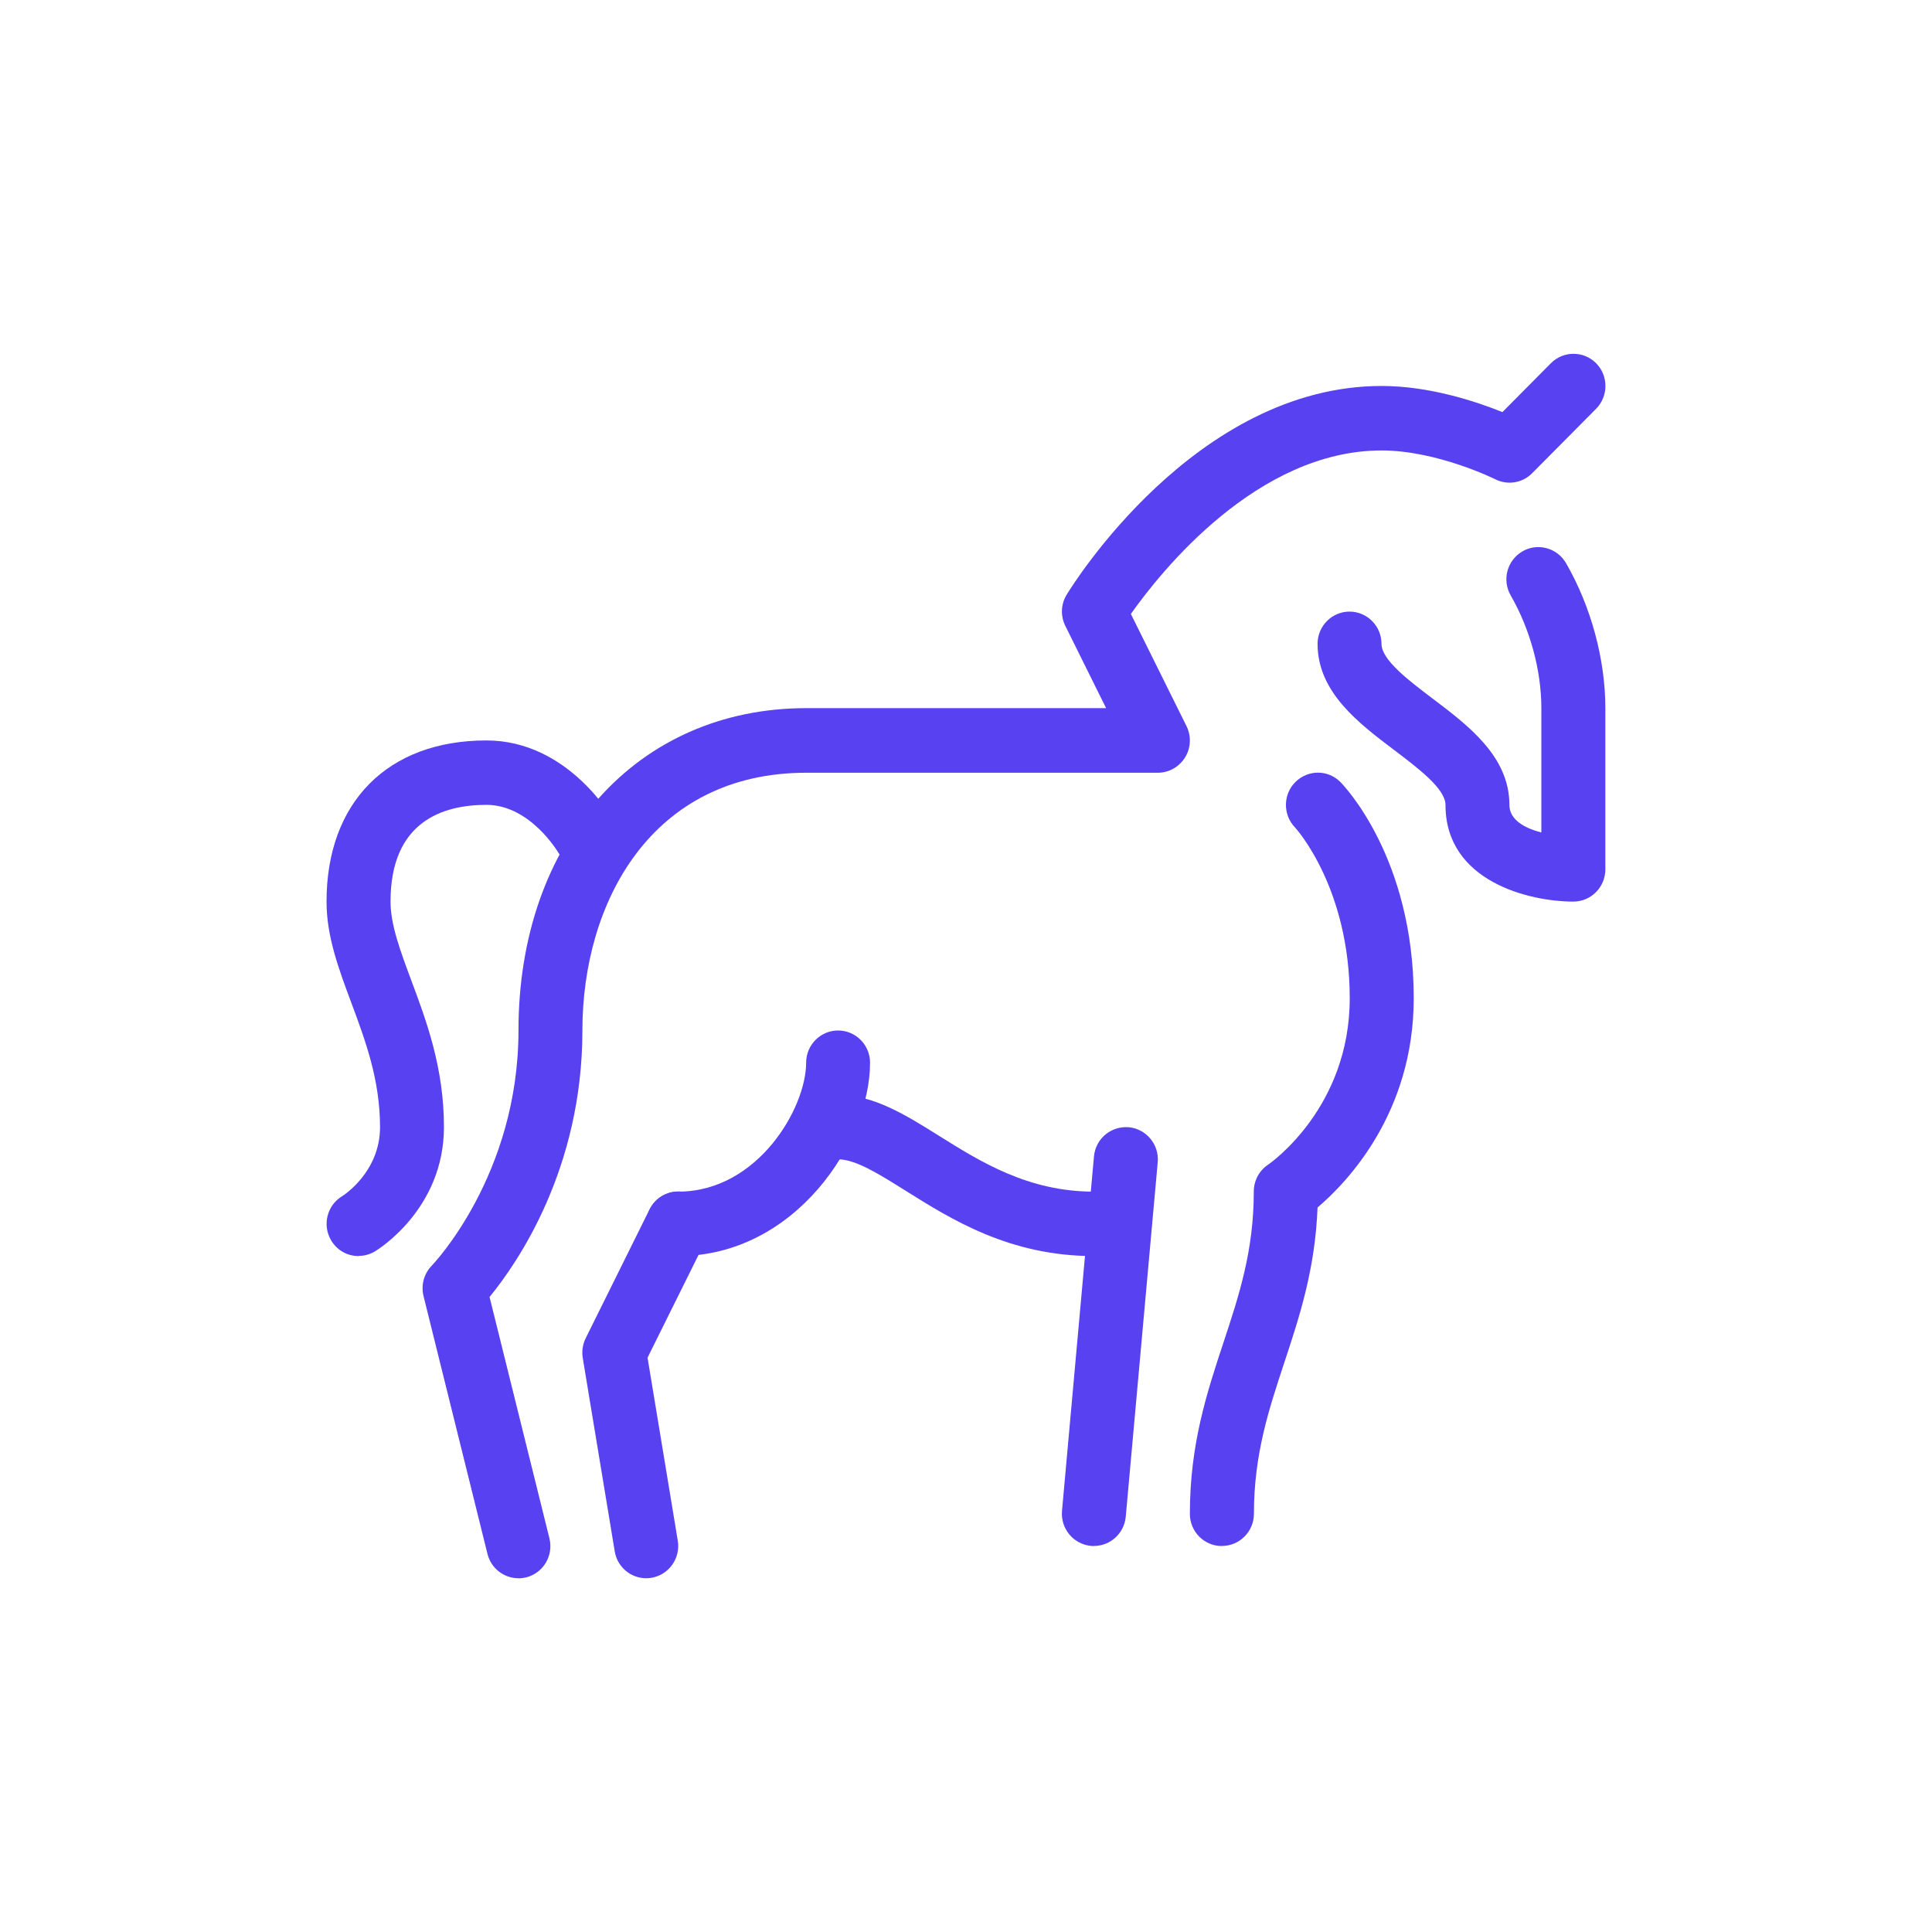
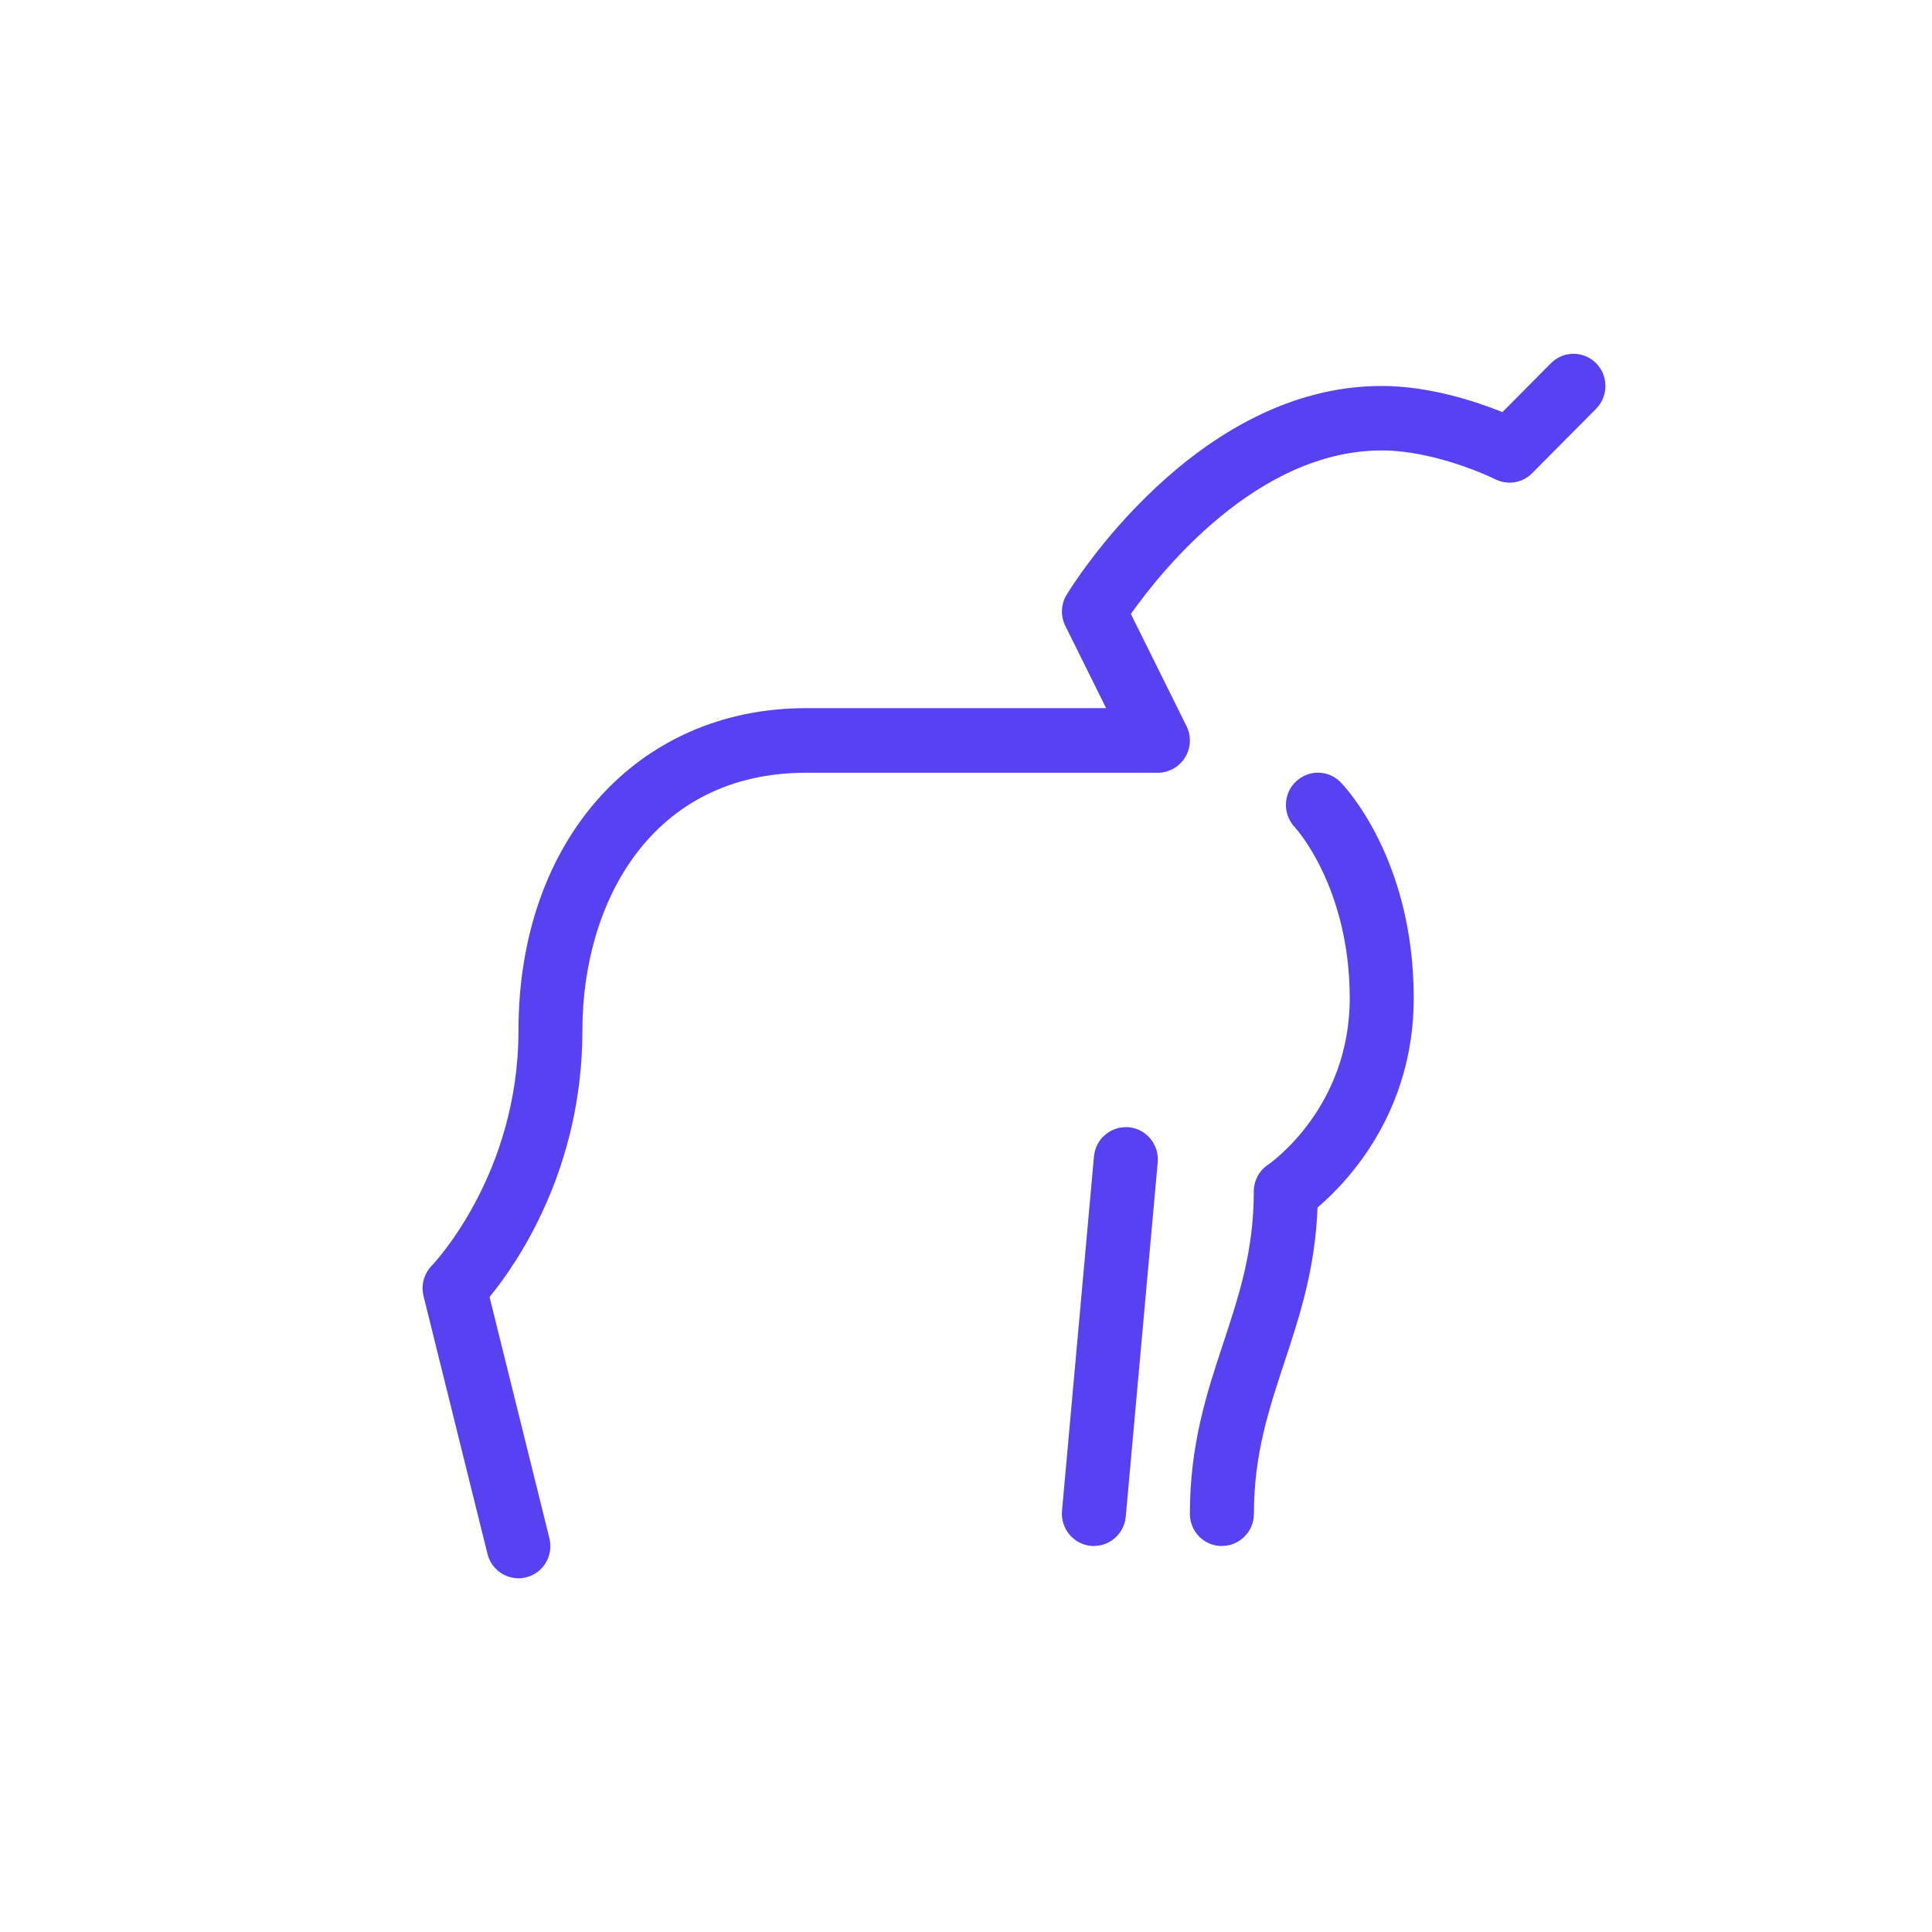
<svg xmlns="http://www.w3.org/2000/svg" width="71" height="71" viewBox="0 0 71 71" fill="none">
  <g clip-path="url(#clip0_364_2241)">
-     <path d="M57.822 33.133C56.195 33.133 53.121 32.39 53.121 29.581C53.121 28.989 52.122 28.235 51.241 27.568C49.92 26.57 48.42 25.435 48.42 23.66C48.42 23.007 48.947 22.476 49.594 22.476C50.242 22.476 50.769 23.007 50.769 23.66C50.769 24.252 51.768 25.006 52.649 25.673C53.97 26.671 55.47 27.806 55.47 29.581C55.47 30.144 56.057 30.44 56.644 30.594V26.027C56.644 24.637 56.233 23.126 55.519 21.884C55.191 21.318 55.383 20.593 55.945 20.265C56.5 19.937 57.223 20.129 57.551 20.695C58.469 22.287 58.996 24.231 58.996 26.027V31.949C58.996 32.602 58.469 33.133 57.822 33.133Z" fill="#5841F0" />
-     <path d="M24.924 46.16C24.274 46.16 23.75 45.629 23.75 44.976C23.75 44.323 24.277 43.792 24.924 43.792C27.841 43.792 29.625 40.725 29.625 39.054C29.625 38.401 30.152 37.87 30.8 37.87C31.448 37.87 31.974 38.401 31.974 39.054C31.974 41.95 29.228 46.16 24.924 46.16Z" fill="#5841F0" />
-     <path d="M13.177 46.16C12.774 46.16 12.386 45.954 12.167 45.579C11.836 45.017 12.02 44.291 12.576 43.958C12.625 43.928 13.966 43.07 13.966 41.422C13.966 39.681 13.428 38.242 12.91 36.849C12.443 35.596 12 34.412 12 33.133C12 29.48 14.251 27.211 17.875 27.211C20.878 27.211 22.504 30.063 22.57 30.182C22.89 30.753 22.689 31.473 22.124 31.795C21.56 32.117 20.846 31.914 20.527 31.348C20.506 31.314 19.485 29.578 17.875 29.578C16.266 29.578 14.352 30.194 14.352 33.13C14.352 33.98 14.703 34.923 15.109 36.014C15.676 37.528 16.315 39.249 16.315 41.419C16.315 44.436 13.88 45.928 13.776 45.989C13.589 46.102 13.382 46.154 13.177 46.154V46.16Z" fill="#5841F0" />
    <path d="M44.901 56.816C44.251 56.816 43.727 56.285 43.727 55.632C43.727 53.074 44.354 51.173 44.962 49.337C45.534 47.604 46.076 45.965 46.076 43.789C46.076 43.392 46.271 43.023 46.599 42.803C46.718 42.721 49.602 40.693 49.602 36.684C49.602 32.674 47.673 30.495 47.59 30.408C47.141 29.941 47.146 29.192 47.607 28.737C48.071 28.279 48.804 28.281 49.259 28.74C49.369 28.85 51.954 31.514 51.954 36.684C51.954 40.897 49.51 43.447 48.419 44.375C48.332 46.644 47.754 48.391 47.195 50.082C46.623 51.814 46.081 53.453 46.081 55.63C46.081 56.282 45.554 56.813 44.907 56.813L44.901 56.816Z" fill="#5841F0" />
-     <path d="M23.748 58C23.184 58 22.686 57.591 22.591 57.011L21.416 49.905C21.376 49.659 21.413 49.403 21.523 49.18L23.872 44.442C24.162 43.856 24.868 43.618 25.449 43.911C26.031 44.204 26.264 44.915 25.976 45.501L23.797 49.894L24.908 56.619C25.015 57.263 24.583 57.875 23.941 57.983C23.875 57.994 23.811 58 23.748 58Z" fill="#5841F0" />
    <path d="M19.051 58C18.524 58 18.046 57.64 17.914 57.103L15.565 47.631C15.464 47.227 15.582 46.801 15.873 46.505C15.902 46.476 19.054 43.191 19.054 37.867C19.054 30.896 23.403 26.024 29.627 26.024H40.649L39.15 23.001C38.968 22.635 38.986 22.203 39.199 21.855C39.389 21.542 43.928 14.184 50.776 14.184C52.53 14.184 54.248 14.755 55.213 15.144L56.995 13.348C57.452 12.887 58.198 12.887 58.656 13.348C59.113 13.809 59.113 14.561 58.656 15.022L56.306 17.39C55.95 17.752 55.403 17.84 54.951 17.613C54.931 17.602 52.809 16.554 50.776 16.554C46.2 16.554 42.659 21.005 41.559 22.563L43.603 26.683C43.784 27.051 43.767 27.486 43.551 27.835C43.335 28.183 42.958 28.398 42.552 28.398H29.627C23.945 28.398 21.403 33.156 21.403 37.87C21.403 42.948 19.022 46.406 17.991 47.663L20.191 56.532C20.349 57.167 19.966 57.809 19.336 57.968C19.241 57.991 19.143 58.003 19.051 58.003V58Z" fill="#5841F0" />
    <path d="M40.2 56.816C40.165 56.816 40.128 56.816 40.093 56.811C39.448 56.75 38.971 56.175 39.028 55.525L40.203 42.498C40.263 41.848 40.822 41.375 41.481 41.425C42.126 41.486 42.603 42.06 42.546 42.71L41.371 55.737C41.314 56.352 40.804 56.813 40.203 56.813L40.2 56.816Z" fill="#5841F0" />
-     <path d="M40.2 46.16C37.111 46.16 34.981 44.825 33.269 43.751C32.287 43.136 31.441 42.605 30.801 42.605C30.162 42.605 29.627 42.074 29.627 41.422C29.627 40.769 30.154 40.238 30.801 40.238C32.111 40.238 33.274 40.969 34.509 41.741C36.044 42.701 37.785 43.792 40.2 43.792C40.851 43.792 41.375 44.323 41.375 44.976C41.375 45.629 40.848 46.16 40.2 46.16Z" fill="#5841F0" />
  </g>
  <defs>
    <clipPath id="clip0_364_2241">
      <rect width="47" height="45" fill="white" transform="translate(12 13)" />
    </clipPath>
  </defs>
</svg>